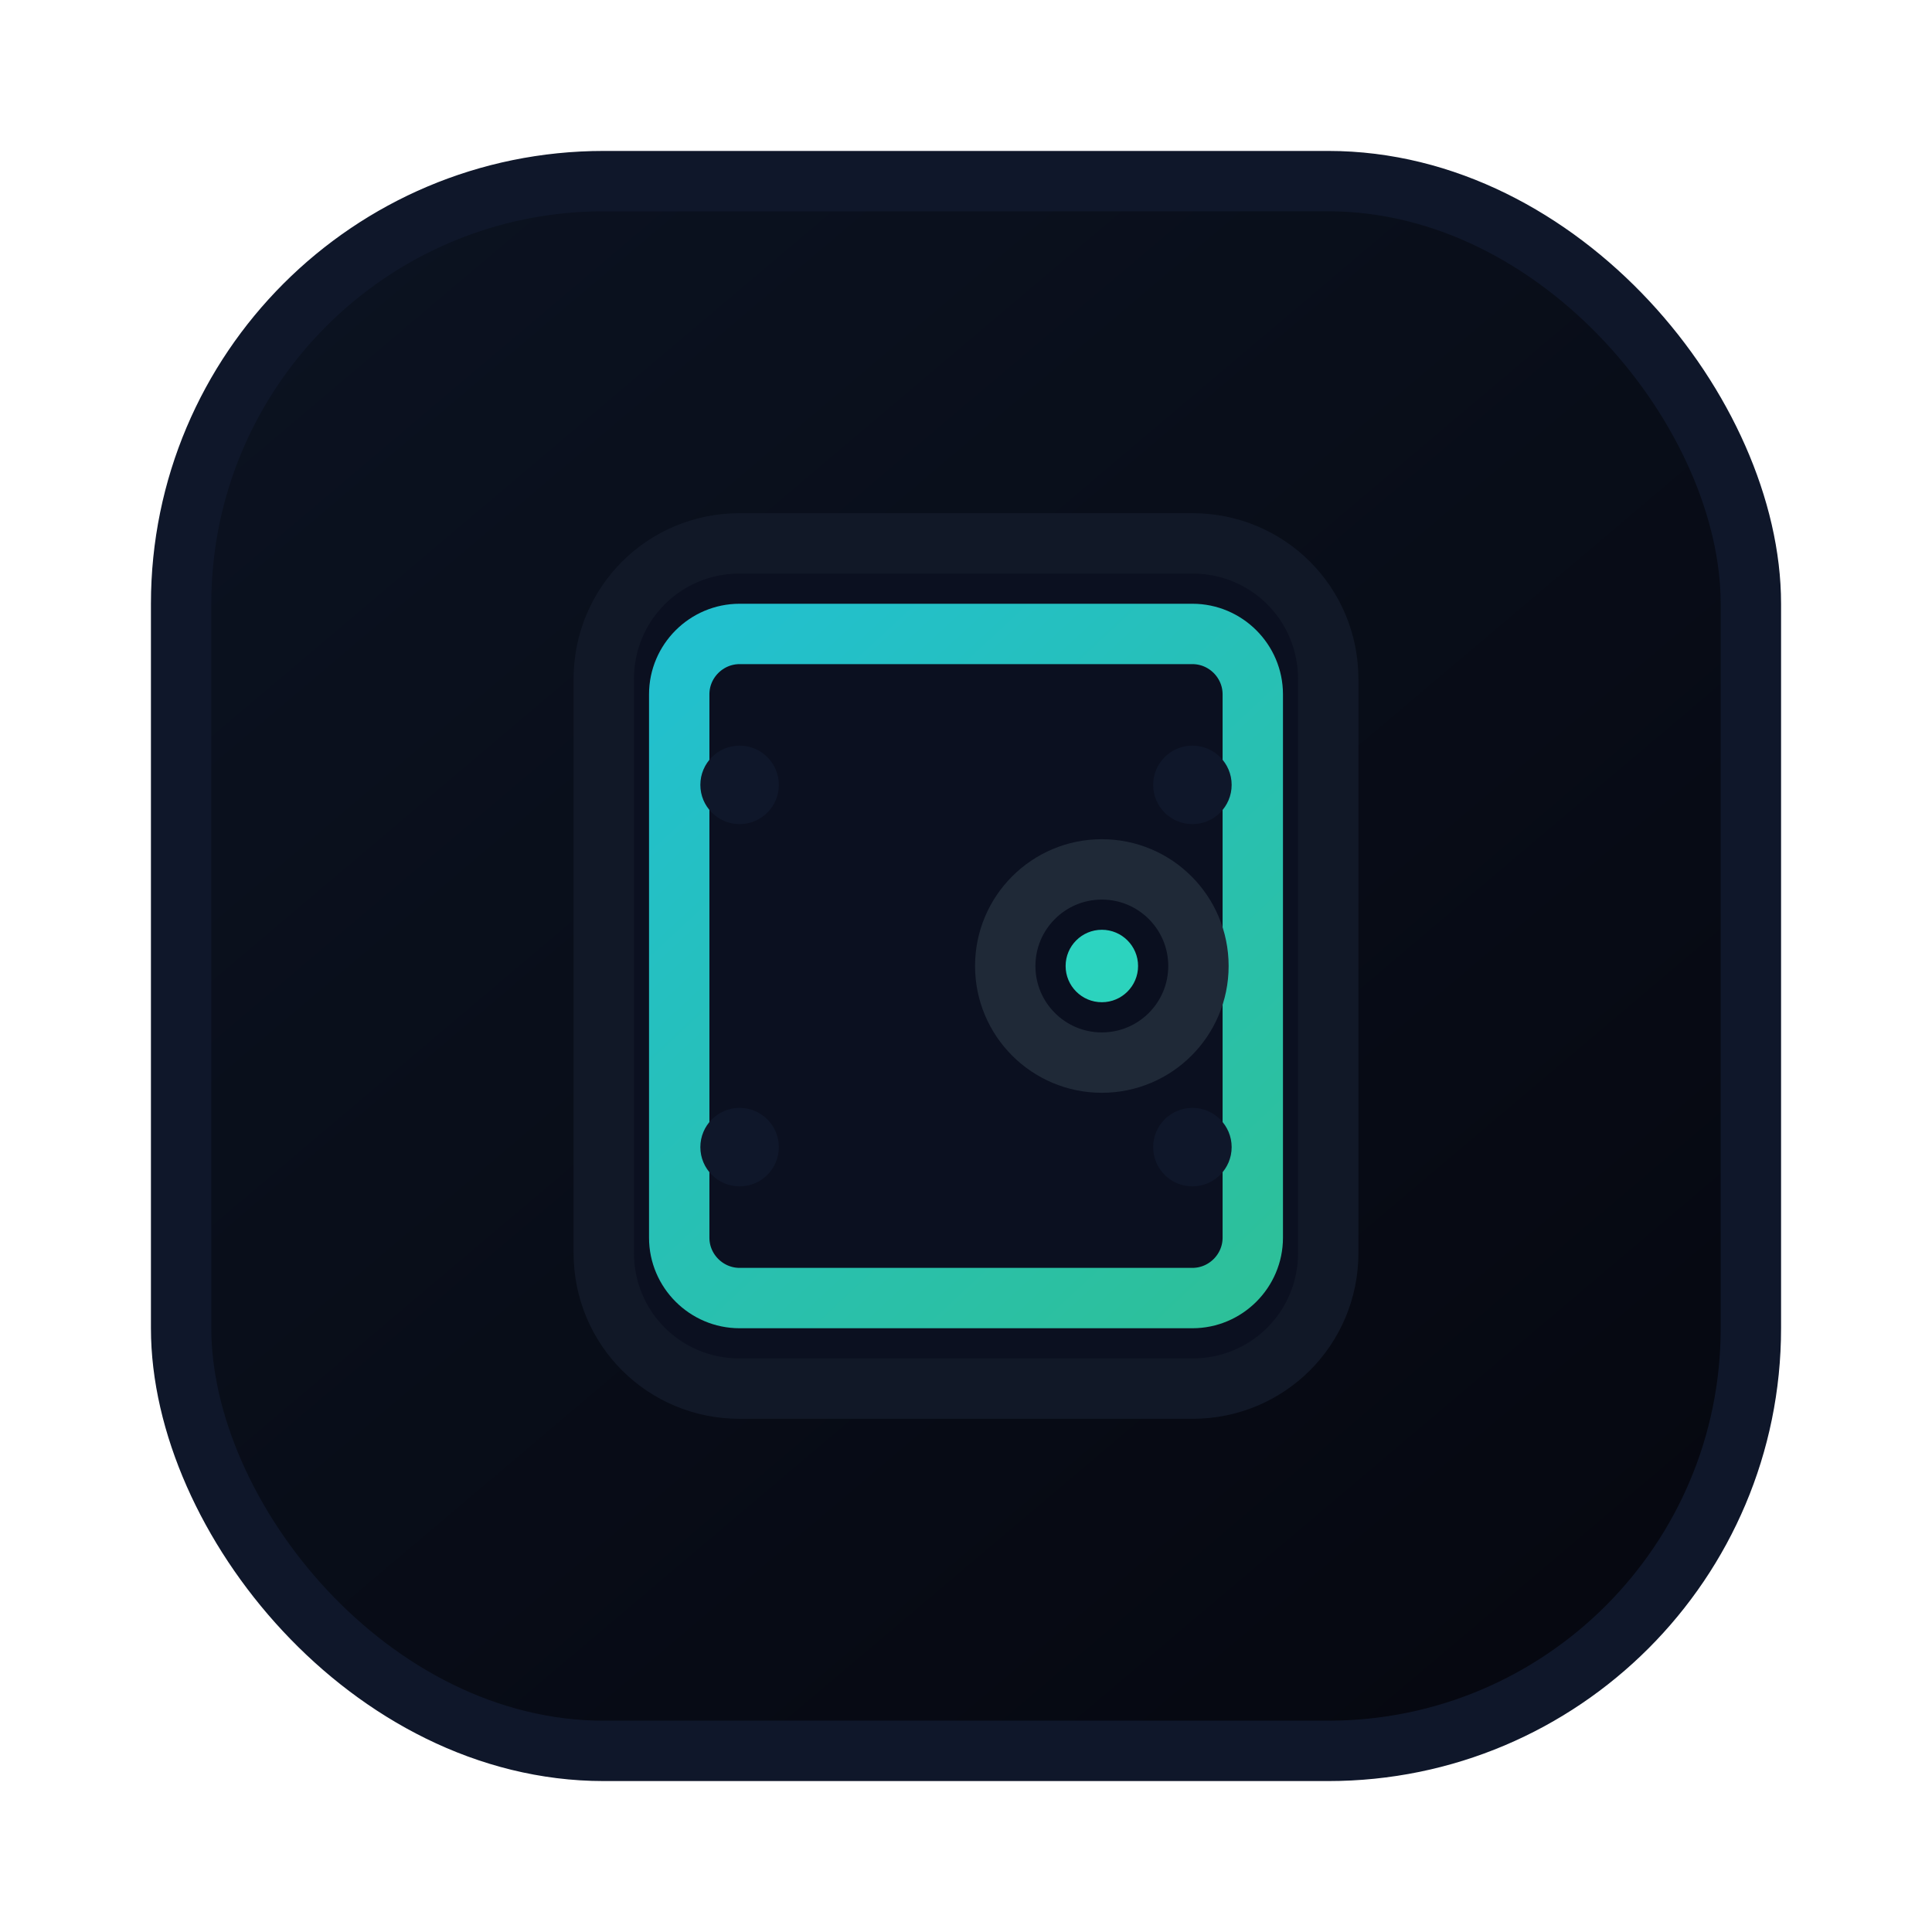
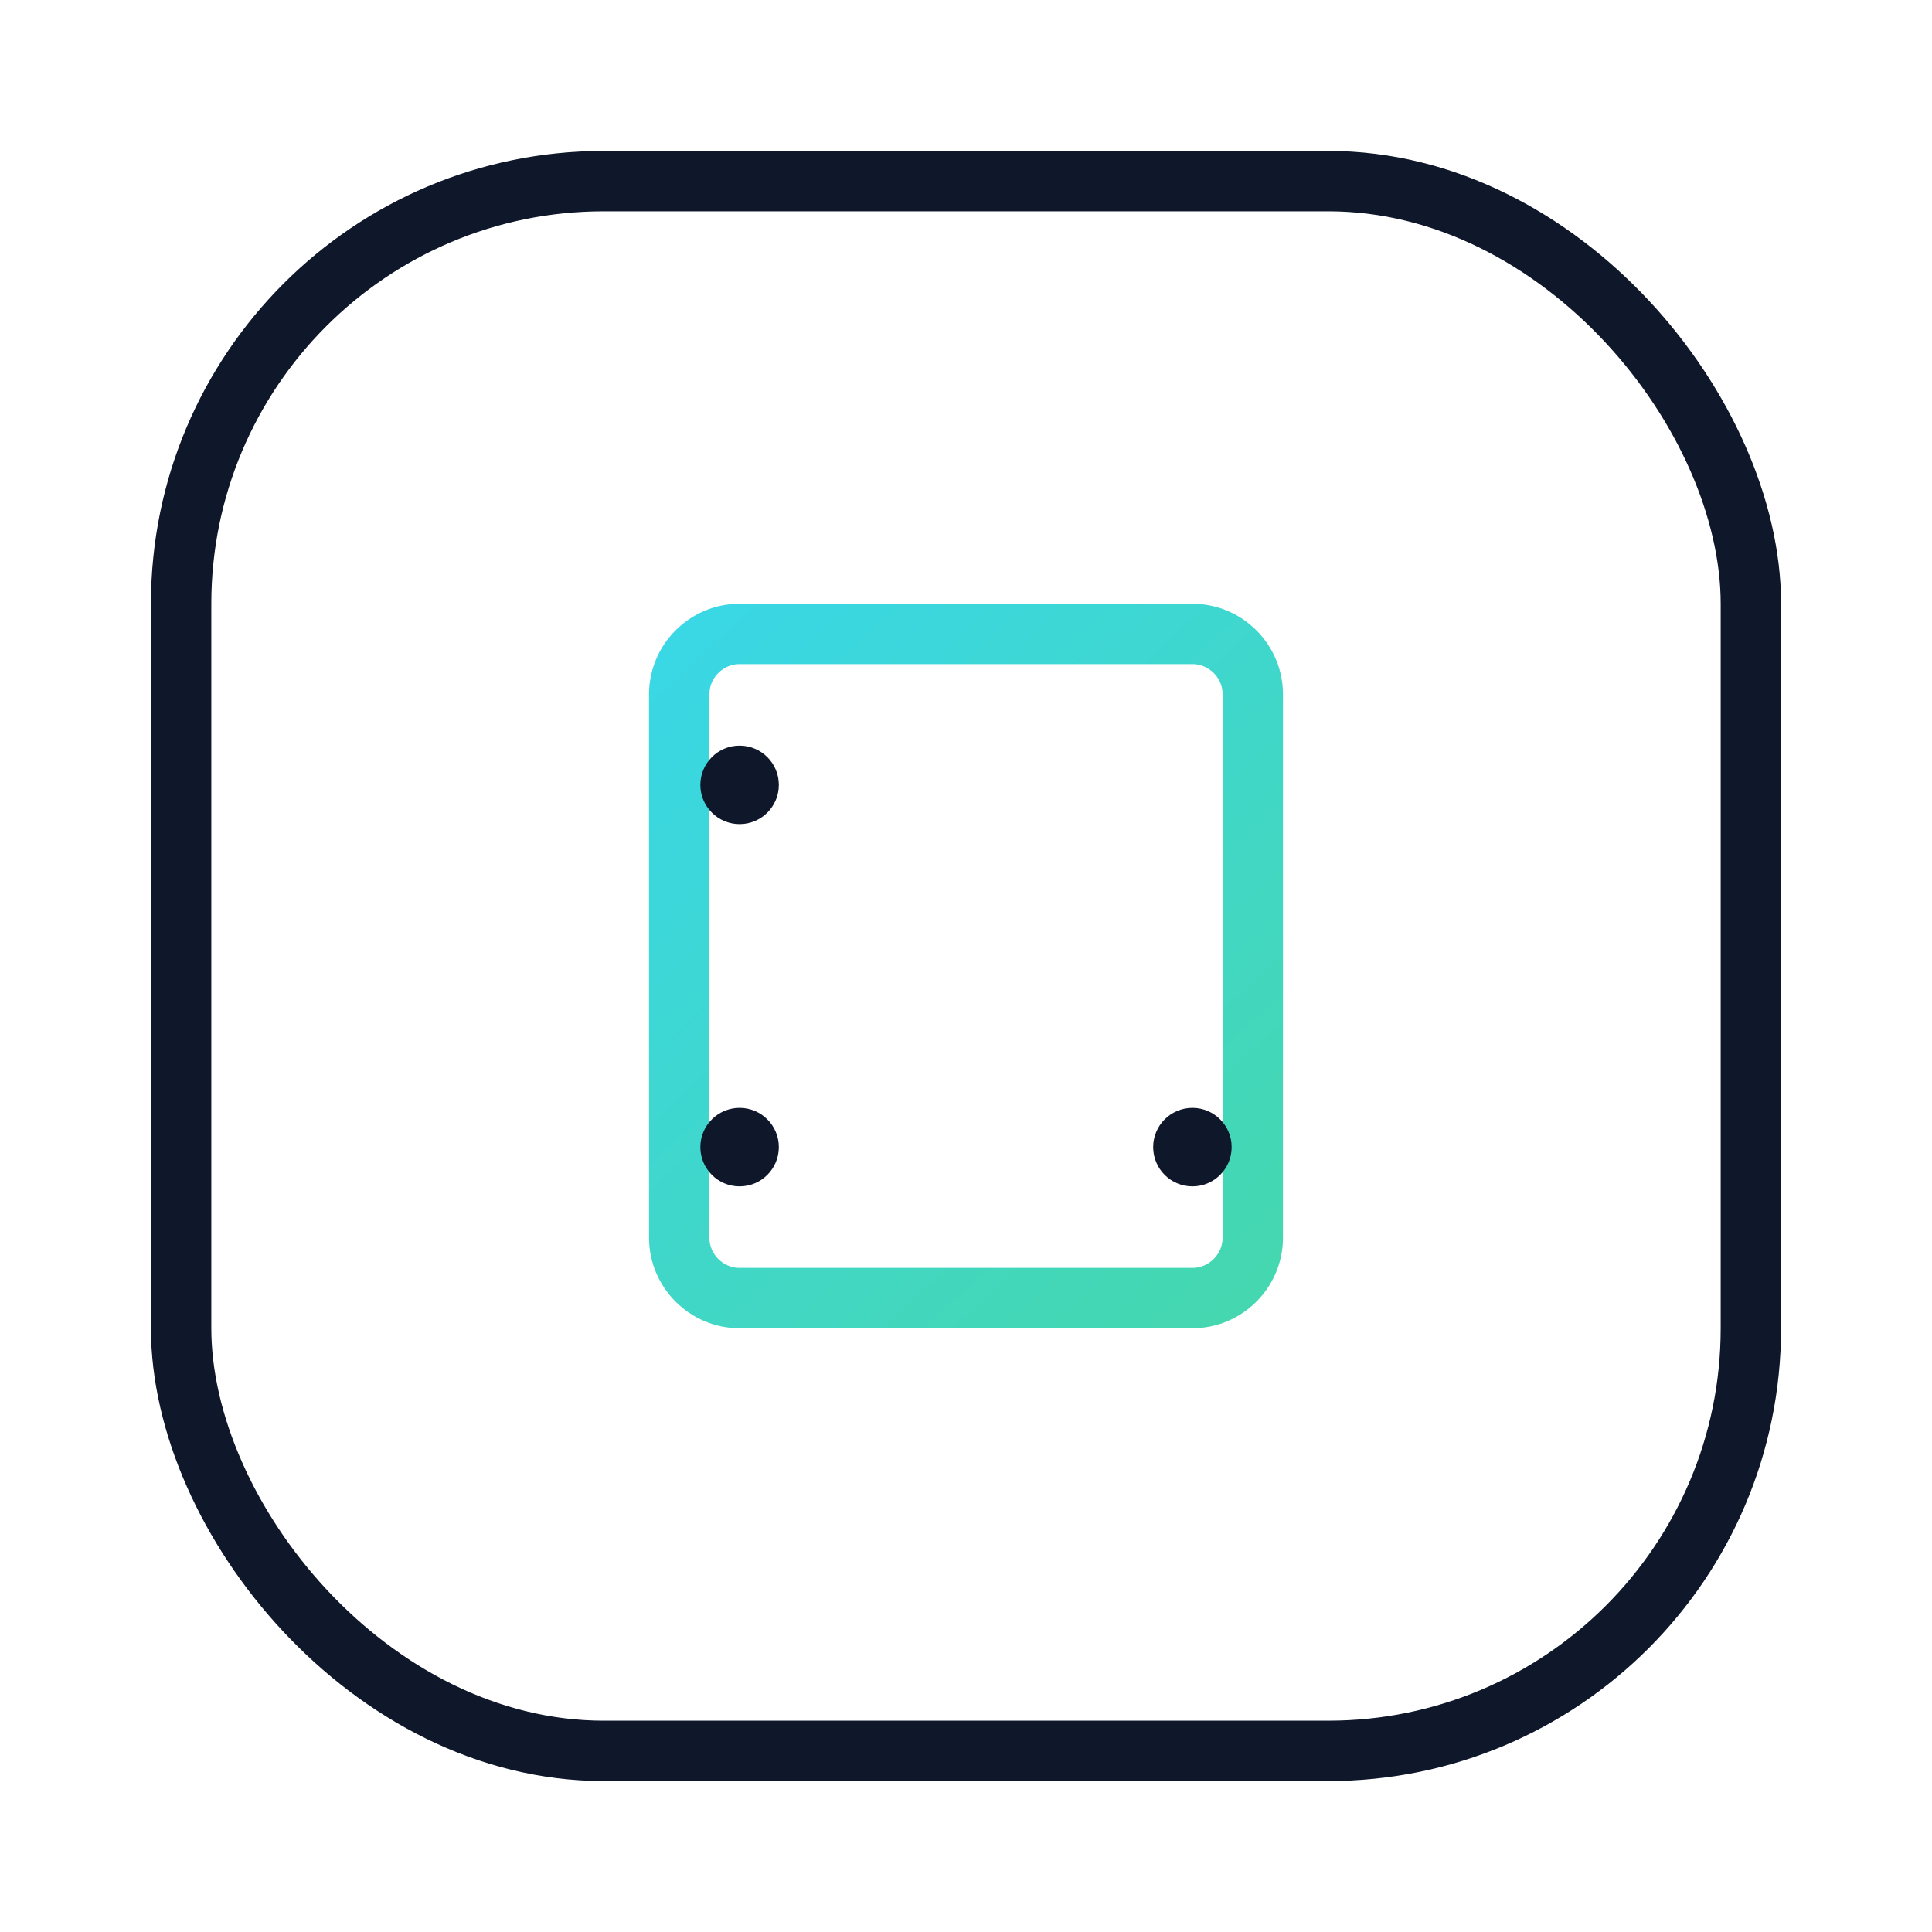
<svg xmlns="http://www.w3.org/2000/svg" width="180" height="180" viewBox="0 0 64 64">
  <defs>
    <linearGradient id="bg" x1="12" y1="8" x2="56" y2="60" gradientUnits="userSpaceOnUse">
      <stop offset="0" stop-color="#0b1220" />
      <stop offset="1" stop-color="#05070f" />
    </linearGradient>
    <linearGradient id="accent" x1="18" y1="18" x2="46" y2="48" gradientUnits="userSpaceOnUse">
      <stop offset="0" stop-color="#22d3ee" />
      <stop offset="1" stop-color="#34d399" />
    </linearGradient>
  </defs>
-   <rect x="6" y="6" width="52" height="52" rx="14" fill="url(#bg)" />
  <rect x="6" y="6" width="52" height="52" rx="14" fill="none" stroke="#0f172a" stroke-width="2" />
-   <path d="M20 22.5c0-2.5 2-4.5 4.5-4.5h15c2.5 0 4.5 2 4.5 4.5v19c0 2.5-2 4.5-4.5 4.5h-15C22 46 20 44 20 41.5v-19z" fill="#0b1020" stroke="#111827" stroke-width="2" />
  <path d="M24.5 21h15c1.1 0 2 .9 2 2v18c0 1.1-.9 2-2 2h-15c-1.1 0-2-.9-2-2V23c0-1.1.9-2 2-2z" fill="none" stroke="url(#accent)" stroke-width="2" opacity="0.9" />
  <circle cx="24.5" cy="26" r="1.3" fill="#0f172a" />
  <circle cx="24.5" cy="38" r="1.3" fill="#0f172a" />
-   <circle cx="39.5" cy="26" r="1.3" fill="#0f172a" />
  <circle cx="39.5" cy="38" r="1.3" fill="#0f172a" />
-   <circle cx="36.5" cy="32" r="3.2" fill="#0a0f1f" stroke="#1f2937" stroke-width="2" />
-   <circle cx="36.5" cy="32" r="1.2" fill="url(#accent)" />
</svg>